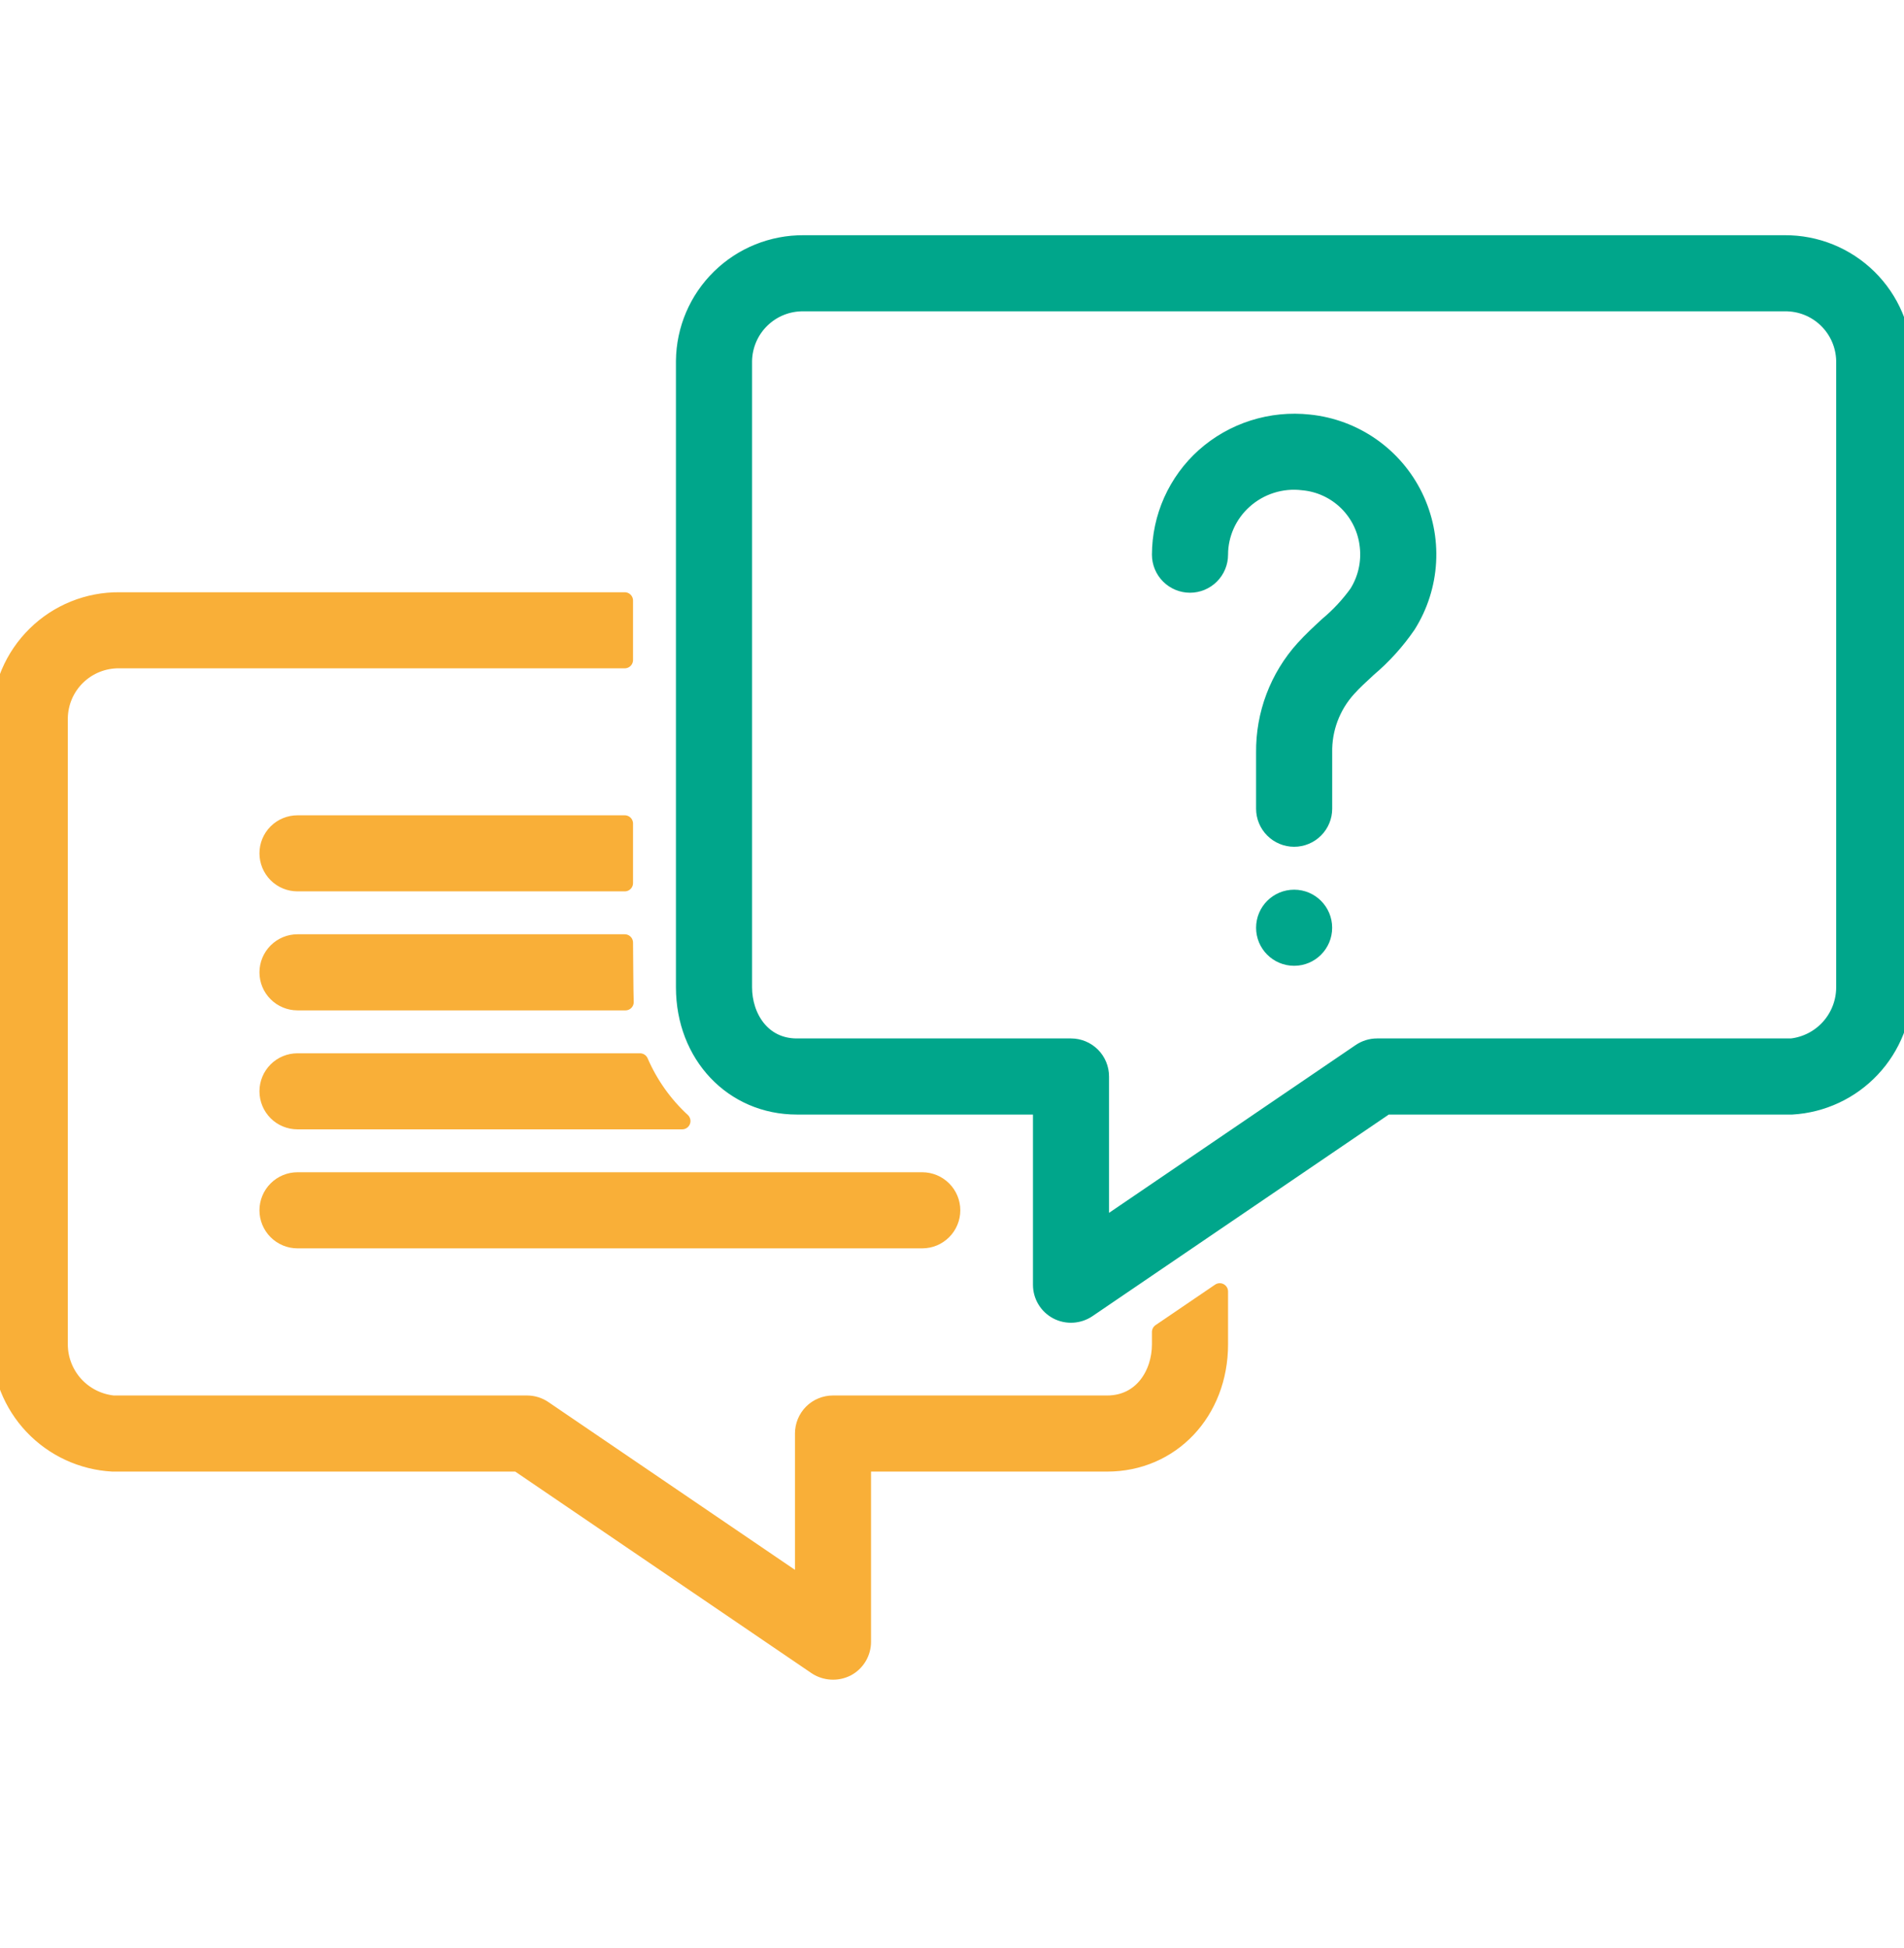
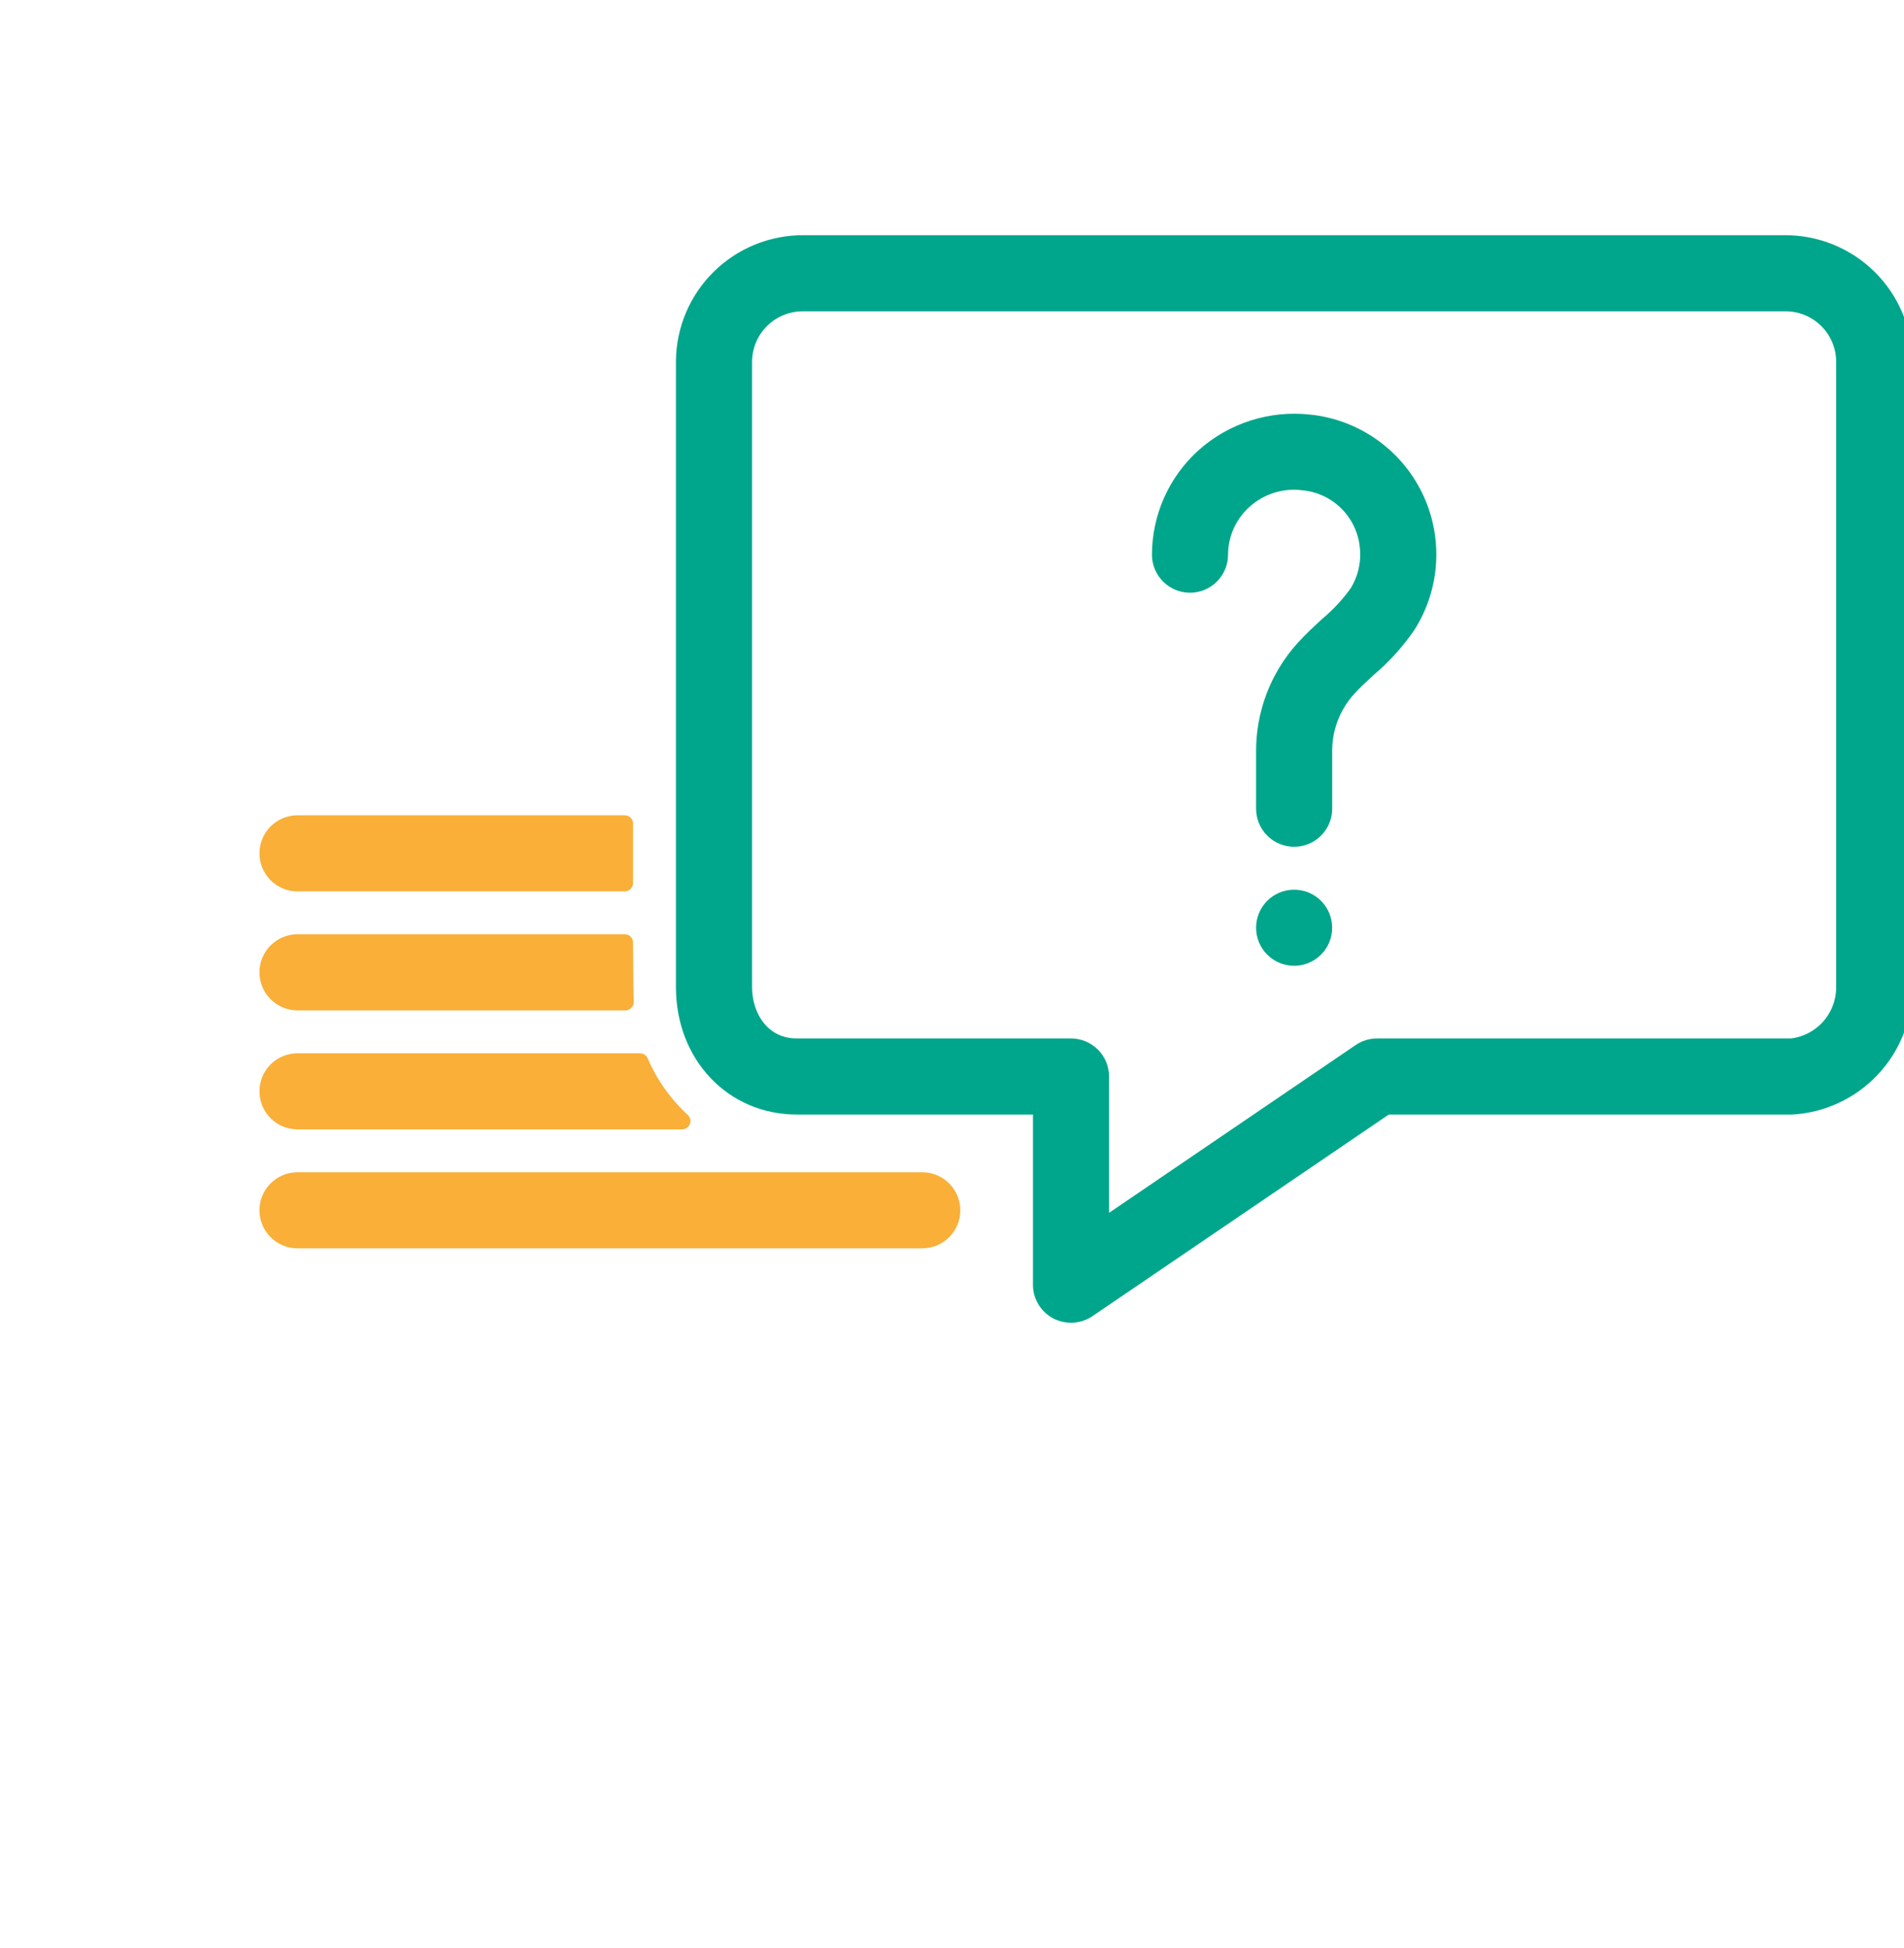
<svg xmlns="http://www.w3.org/2000/svg" width="43" height="44" viewBox="0 0 43 44" fill="none">
  <g clip-path="url(#clip0_1374_257)">
    <path d="M6.047 27.336C6.047 27.514 6.118 27.685 6.244 27.811C6.37 27.937 6.541 28.008 6.719 28.008H20.828C21.006 28.008 21.177 27.937 21.303 27.811C21.429 27.685 21.5 27.514 21.5 27.336C21.5 27.158 21.429 26.987 21.303 26.861C21.177 26.735 21.006 26.664 20.828 26.664H6.719C6.541 26.664 6.37 26.735 6.244 26.861C6.118 26.987 6.047 27.158 6.047 27.336ZM14.109 18.602H6.719C6.541 18.602 6.37 18.672 6.244 18.798C6.118 18.924 6.047 19.095 6.047 19.273C6.047 19.452 6.118 19.623 6.244 19.749C6.37 19.875 6.541 19.945 6.719 19.945H14.109V18.602Z" fill="#F9AF38" stroke="#F9AF38" stroke-width="0.375" stroke-linecap="round" stroke-linejoin="round" />
-     <path d="M26.203 30.362C26.203 31.029 25.791 31.706 25.003 31.706H18.812C18.634 31.706 18.463 31.776 18.337 31.902C18.211 32.029 18.141 32.199 18.141 32.378V35.811L12.279 31.822C12.168 31.746 12.036 31.706 11.901 31.706H2.557C2.224 31.671 1.916 31.515 1.692 31.267C1.468 31.018 1.344 30.696 1.344 30.362V16.214C1.351 15.861 1.497 15.526 1.751 15.281C2.004 15.036 2.345 14.902 2.697 14.907H14.109V13.564H2.697C1.988 13.558 1.306 13.834 0.801 14.331C0.295 14.828 0.007 15.505 3.09802e-06 16.214V30.362C-0.001 31.05 0.262 31.713 0.735 32.213C1.208 32.713 1.856 33.013 2.543 33.05H11.694L18.435 37.637C18.536 37.704 18.654 37.742 18.776 37.749C18.897 37.756 19.018 37.73 19.127 37.675C19.235 37.618 19.325 37.532 19.388 37.428C19.451 37.323 19.484 37.203 19.484 37.081V33.05H25.003C26.453 33.05 27.547 31.894 27.547 30.362V29.17L26.203 30.084V30.362Z" fill="#F9AF38" stroke="#F9AF38" stroke-width="0.375" stroke-linecap="round" stroke-linejoin="round" />
    <path d="M40.303 5.5H18.151C17.442 5.495 16.759 5.771 16.254 6.268C15.748 6.764 15.46 7.442 15.453 8.15V22.298C15.453 23.831 16.547 24.986 17.997 24.986H23.516V29.018C23.516 29.14 23.549 29.26 23.612 29.364C23.675 29.469 23.765 29.554 23.873 29.611C23.981 29.668 24.103 29.694 24.225 29.687C24.346 29.68 24.464 29.641 24.565 29.573L31.306 24.986H40.471C41.156 24.946 41.8 24.645 42.27 24.145C42.74 23.646 43.002 22.985 43 22.298V8.15C42.993 7.442 42.705 6.764 42.199 6.268C41.694 5.771 41.011 5.495 40.303 5.5ZM41.656 22.298C41.656 22.631 41.534 22.951 41.313 23.199C41.092 23.447 40.787 23.605 40.457 23.642H31.099C30.964 23.642 30.832 23.683 30.721 23.759L24.859 27.748V24.314C24.859 24.136 24.789 23.965 24.663 23.839C24.537 23.713 24.366 23.642 24.188 23.642H17.997C17.209 23.642 16.797 22.966 16.797 22.298V8.15C16.804 7.798 16.95 7.462 17.204 7.217C17.457 6.972 17.798 6.838 18.151 6.844H40.303C40.655 6.838 40.996 6.972 41.249 7.217C41.503 7.462 41.65 7.798 41.656 8.15V22.298Z" fill="#00A68B" stroke="#00A68B" stroke-width="0.375" stroke-linecap="round" stroke-linejoin="round" />
    <path d="M29.567 9.55C29.142 9.503 28.711 9.546 28.302 9.676C27.894 9.806 27.518 10.02 27.198 10.305C26.886 10.585 26.636 10.928 26.464 11.311C26.293 11.694 26.204 12.109 26.203 12.528C26.203 12.706 26.274 12.877 26.4 13.003C26.526 13.129 26.697 13.2 26.875 13.2C27.053 13.2 27.224 13.129 27.35 13.003C27.476 12.877 27.547 12.706 27.547 12.528C27.547 12.297 27.597 12.069 27.691 11.859C27.786 11.648 27.924 11.46 28.096 11.306C28.274 11.146 28.485 11.025 28.713 10.953C28.942 10.88 29.183 10.857 29.422 10.886C29.798 10.919 30.151 11.082 30.42 11.347C30.689 11.612 30.857 11.963 30.896 12.338C30.938 12.709 30.853 13.084 30.654 13.4C30.463 13.665 30.24 13.905 29.989 14.115C29.808 14.282 29.62 14.455 29.443 14.65C28.862 15.294 28.545 16.133 28.555 17V18.266C28.555 18.444 28.626 18.615 28.752 18.741C28.878 18.867 29.049 18.938 29.227 18.938C29.405 18.938 29.576 18.867 29.702 18.741C29.828 18.615 29.899 18.444 29.899 18.266V17C29.888 16.466 30.082 15.947 30.441 15.551C30.575 15.402 30.733 15.257 30.899 15.104C31.239 14.817 31.538 14.486 31.79 14.119C32.061 13.688 32.218 13.196 32.246 12.688C32.274 12.18 32.172 11.674 31.949 11.216C31.727 10.759 31.391 10.366 30.974 10.074C30.558 9.783 30.073 9.602 29.567 9.55Z" fill="#00A68B" stroke="#00A68B" stroke-width="0.375" stroke-linecap="round" stroke-linejoin="round" />
    <path d="M29.227 21.626C29.598 21.626 29.898 21.325 29.898 20.954C29.898 20.583 29.598 20.282 29.227 20.282C28.855 20.282 28.555 20.583 28.555 20.954C28.555 21.325 28.855 21.626 29.227 21.626Z" fill="#00A68B" stroke="#00A68B" stroke-width="0.375" stroke-linecap="round" stroke-linejoin="round" />
    <path d="M14.109 21.289H6.719C6.541 21.289 6.37 21.36 6.244 21.486C6.118 21.612 6.047 21.783 6.047 21.961C6.047 22.139 6.118 22.31 6.244 22.436C6.37 22.562 6.541 22.633 6.719 22.633H14.125C14.117 22.522 14.109 21.289 14.109 21.289ZM6.719 23.977C6.541 23.977 6.37 24.047 6.244 24.173C6.118 24.299 6.047 24.47 6.047 24.648C6.047 24.827 6.118 24.998 6.244 25.124C6.37 25.25 6.541 25.32 6.719 25.32H15.406C14.998 24.944 14.674 24.486 14.454 23.977H6.719Z" fill="#F9AF38" stroke="#F9AF38" stroke-width="0.375" stroke-linecap="round" stroke-linejoin="round" />
  </g>
  <defs>
    <clipPath id="clip0_1374_257">
      <rect width="43" height="43" fill="white" transform="translate(0 0.125)" />
    </clipPath>
  </defs>
</svg>